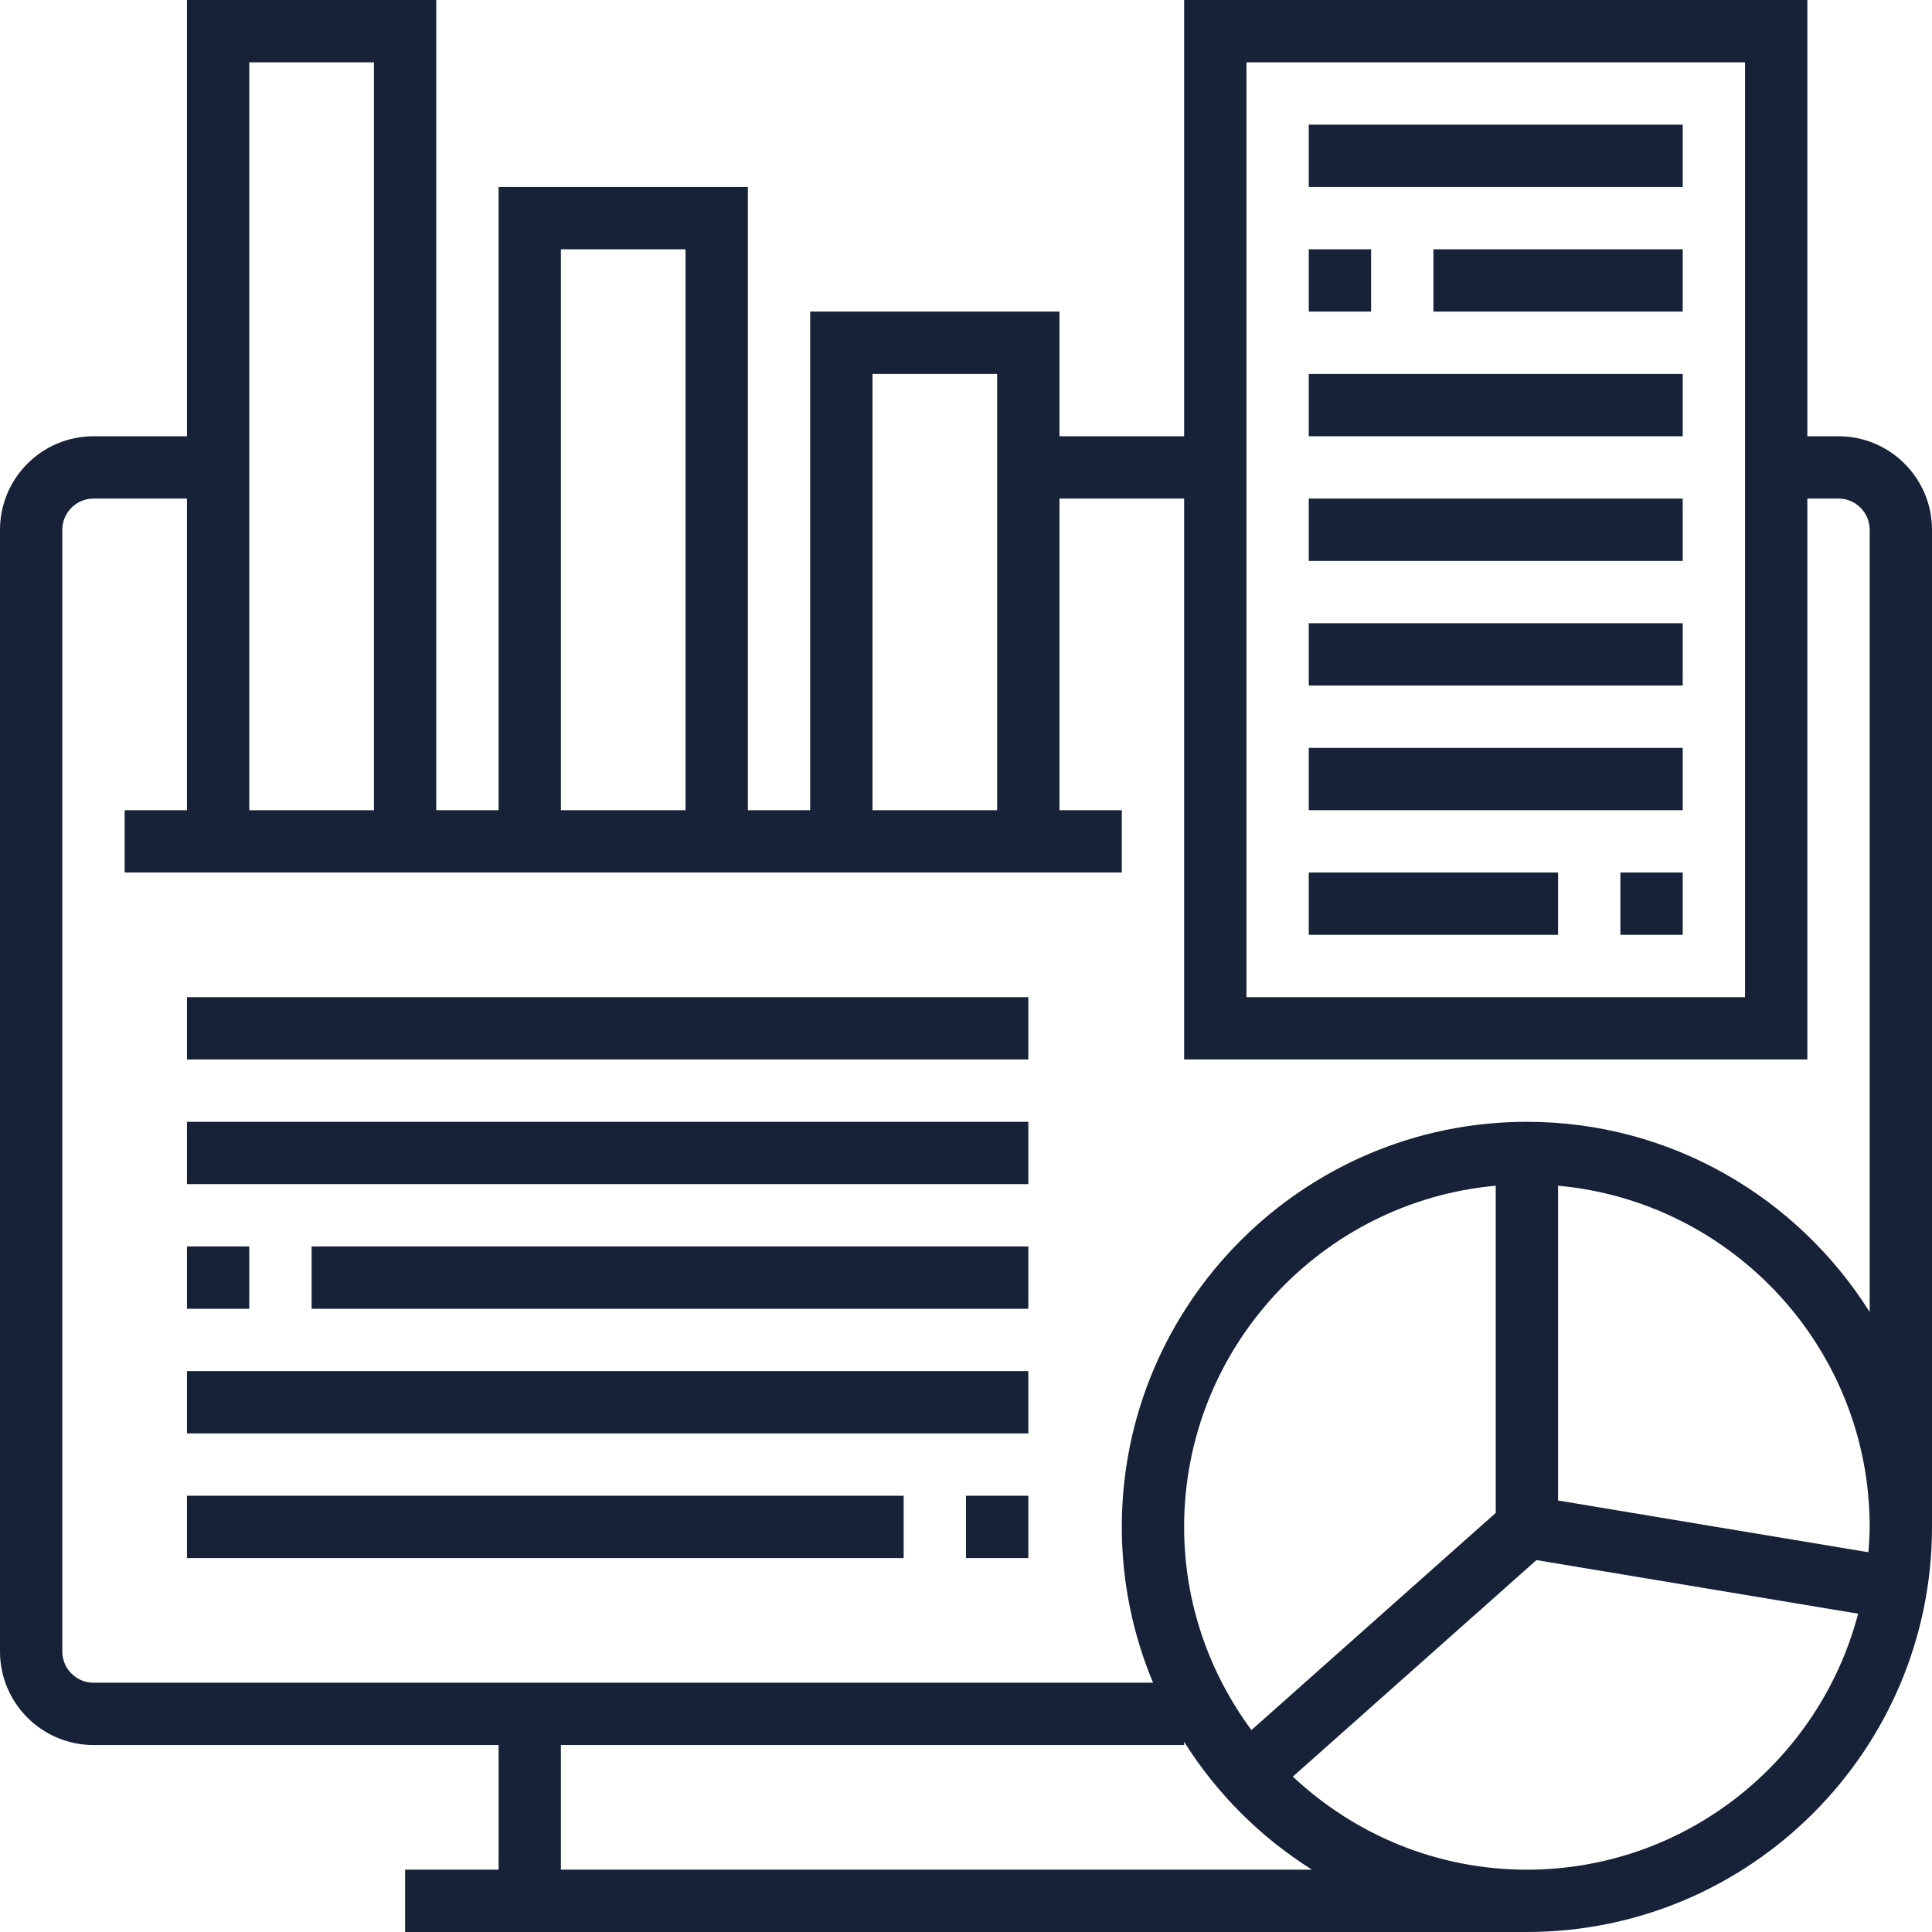
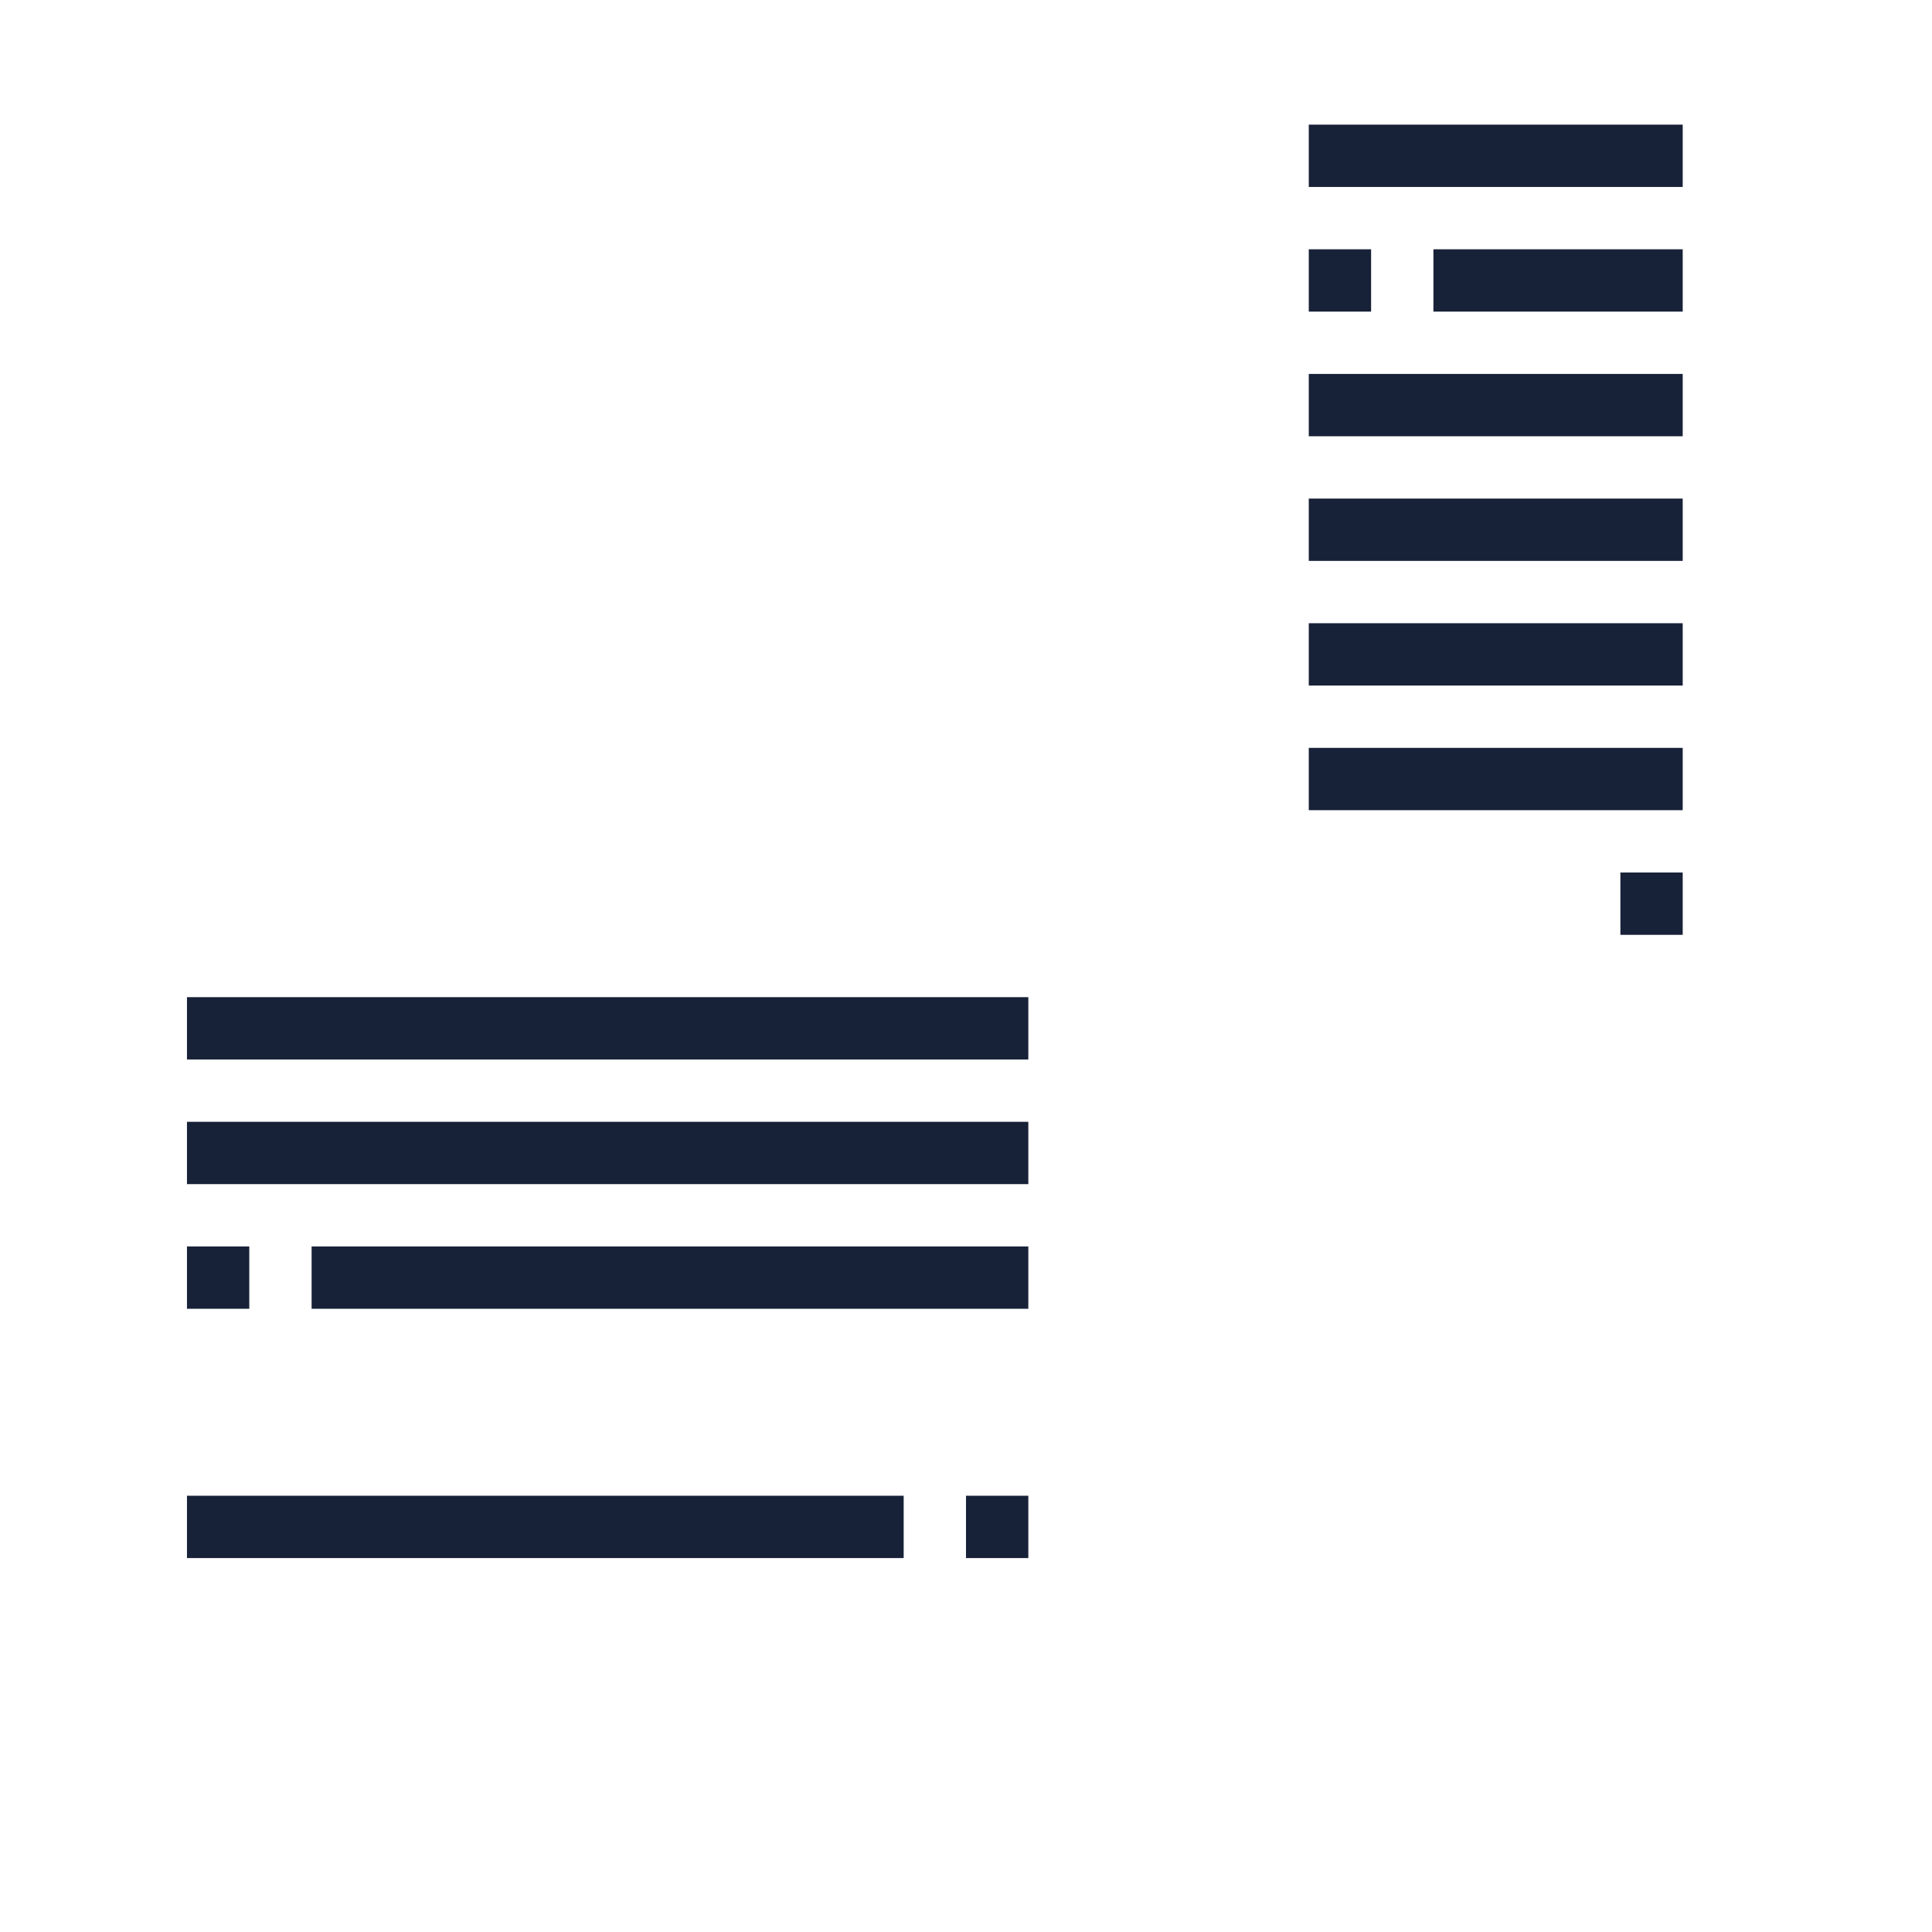
<svg xmlns="http://www.w3.org/2000/svg" version="1.1" id="Capa_1" x="0px" y="0px" viewBox="0 0 496 496" style="enable-background:new 0 0 496 496;" xml:space="preserve" width="300" height="300">
  <g width="100%" height="100%" transform="matrix(1,0,0,1,0,0)">
    <g>
      <g>
        <g>
-           <path d="M472,112h-8V0H304v112h-32V80h-64v128h-16V48h-64v160h-16V0H48v112H24c-13.232,0-24,10.768-24,24v288&#10;&#09;&#09;&#09;&#09;c0,13.232,10.768,24,24,24h104v32h-24v16h288c57.344,0,104-46.656,104-104V136C496,122.768,485.232,112,472,112z M320,16h128v240&#10;&#09;&#09;&#09;&#09;H320V16z M224,96h32v112h-32V96z M144,64h32v144h-32V64z M64,16h32v192H64V16z M144,480v-32h160v-0.824&#10;&#09;&#09;&#09;&#09;c8.344,13.264,19.568,24.488,32.824,32.824H144z M304,392c0-45.824,35.216-83.536,80-87.592v84l-62.72,55.752&#10;&#09;&#09;&#09;&#09;C310.472,429.536,304,411.536,304,392z M392,480c-23.24,0-44.336-9.12-60.088-23.888l62.544-55.592l82.576,13.76&#10;&#09;&#09;&#09;&#09;C467.128,452.032,432.816,480,392,480z M479.672,398.504L400,385.224v-80.816c44.784,4.056,80,41.768,80,87.592&#10;&#09;&#09;&#09;&#09;C480,394.192,479.832,396.344,479.672,398.504z M480,336.824C461.584,307.552,429.072,288,392,288c-57.344,0-104,46.656-104,104&#10;&#09;&#09;&#09;&#09;c0,14.168,2.872,27.68,8.024,40H24c-4.408,0-8-3.592-8-8V136c0-4.408,3.592-8,8-8h24v80H32v16h256v-16h-16v-80h32v144h160V128h8&#10;&#09;&#09;&#09;&#09;c4.408,0,8,3.592,8,8V336.824z" fill="#172238" fill-opacity="1" data-original-color="#000000ff" stroke="none" stroke-opacity="1" />
          <rect x="48" y="256" width="216" height="16" fill="#172238" fill-opacity="1" data-original-color="#000000ff" stroke="none" stroke-opacity="1" />
          <rect x="48" y="288" width="216" height="16" fill="#172238" fill-opacity="1" data-original-color="#000000ff" stroke="none" stroke-opacity="1" />
          <rect x="80" y="320" width="184" height="16" fill="#172238" fill-opacity="1" data-original-color="#000000ff" stroke="none" stroke-opacity="1" />
          <rect x="48" y="320" width="16" height="16" fill="#172238" fill-opacity="1" data-original-color="#000000ff" stroke="none" stroke-opacity="1" />
-           <rect x="48" y="352" width="216" height="16" fill="#172238" fill-opacity="1" data-original-color="#000000ff" stroke="none" stroke-opacity="1" />
          <rect x="248" y="384" width="16" height="16" fill="#172238" fill-opacity="1" data-original-color="#000000ff" stroke="none" stroke-opacity="1" />
          <rect x="48" y="384" width="184" height="16" fill="#172238" fill-opacity="1" data-original-color="#000000ff" stroke="none" stroke-opacity="1" />
          <rect x="336" y="32" width="96" height="16" fill="#172238" fill-opacity="1" data-original-color="#000000ff" stroke="none" stroke-opacity="1" />
          <rect x="368" y="64" width="64" height="16" fill="#172238" fill-opacity="1" data-original-color="#000000ff" stroke="none" stroke-opacity="1" />
          <rect x="336" y="64" width="16" height="16" fill="#172238" fill-opacity="1" data-original-color="#000000ff" stroke="none" stroke-opacity="1" />
          <rect x="336" y="96" width="96" height="16" fill="#172238" fill-opacity="1" data-original-color="#000000ff" stroke="none" stroke-opacity="1" />
          <rect x="336" y="128" width="96" height="16" fill="#172238" fill-opacity="1" data-original-color="#000000ff" stroke="none" stroke-opacity="1" />
          <rect x="336" y="160" width="96" height="16" fill="#172238" fill-opacity="1" data-original-color="#000000ff" stroke="none" stroke-opacity="1" />
          <rect x="336" y="192" width="96" height="16" fill="#172238" fill-opacity="1" data-original-color="#000000ff" stroke="none" stroke-opacity="1" />
          <rect x="416" y="224" width="16" height="16" fill="#172238" fill-opacity="1" data-original-color="#000000ff" stroke="none" stroke-opacity="1" />
-           <rect x="336" y="224" width="64" height="16" fill="#172238" fill-opacity="1" data-original-color="#000000ff" stroke="none" stroke-opacity="1" />
        </g>
      </g>
    </g>
    <g>
</g>
    <g>
</g>
    <g>
</g>
    <g>
</g>
    <g>
</g>
    <g>
</g>
    <g>
</g>
    <g>
</g>
    <g>
</g>
    <g>
</g>
    <g>
</g>
    <g>
</g>
    <g>
</g>
    <g>
</g>
    <g>
</g>
  </g>
</svg>